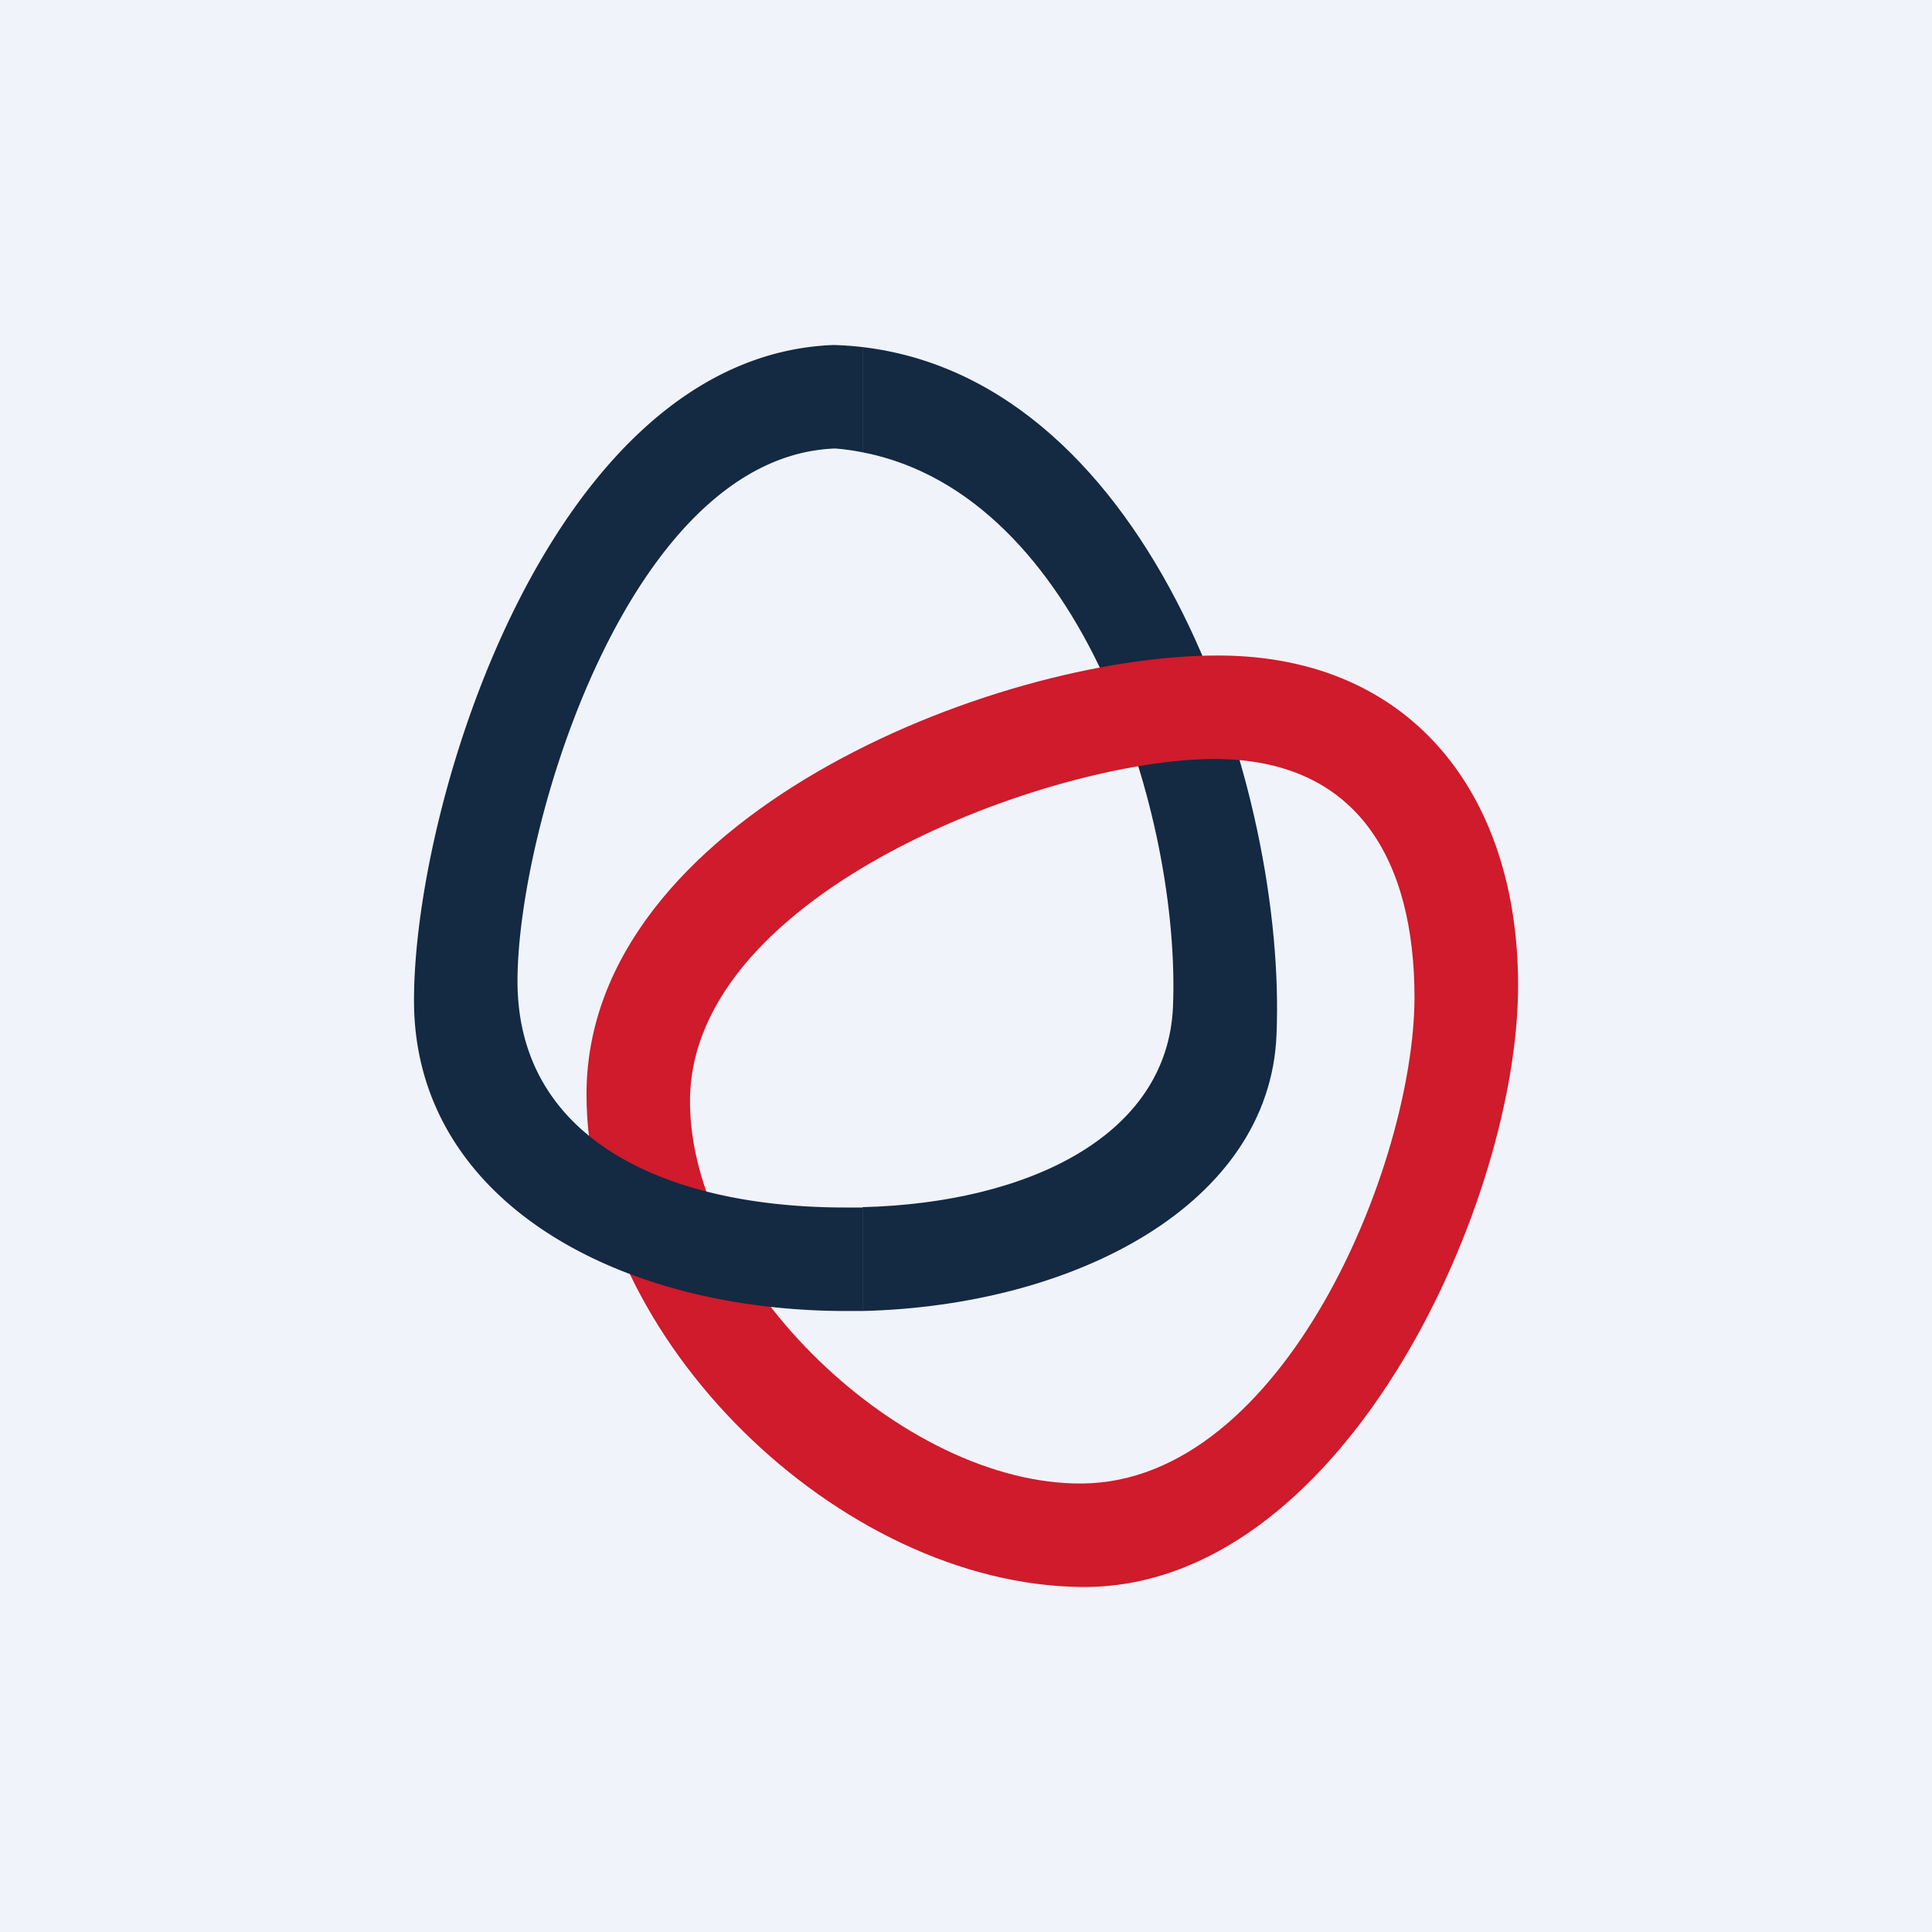
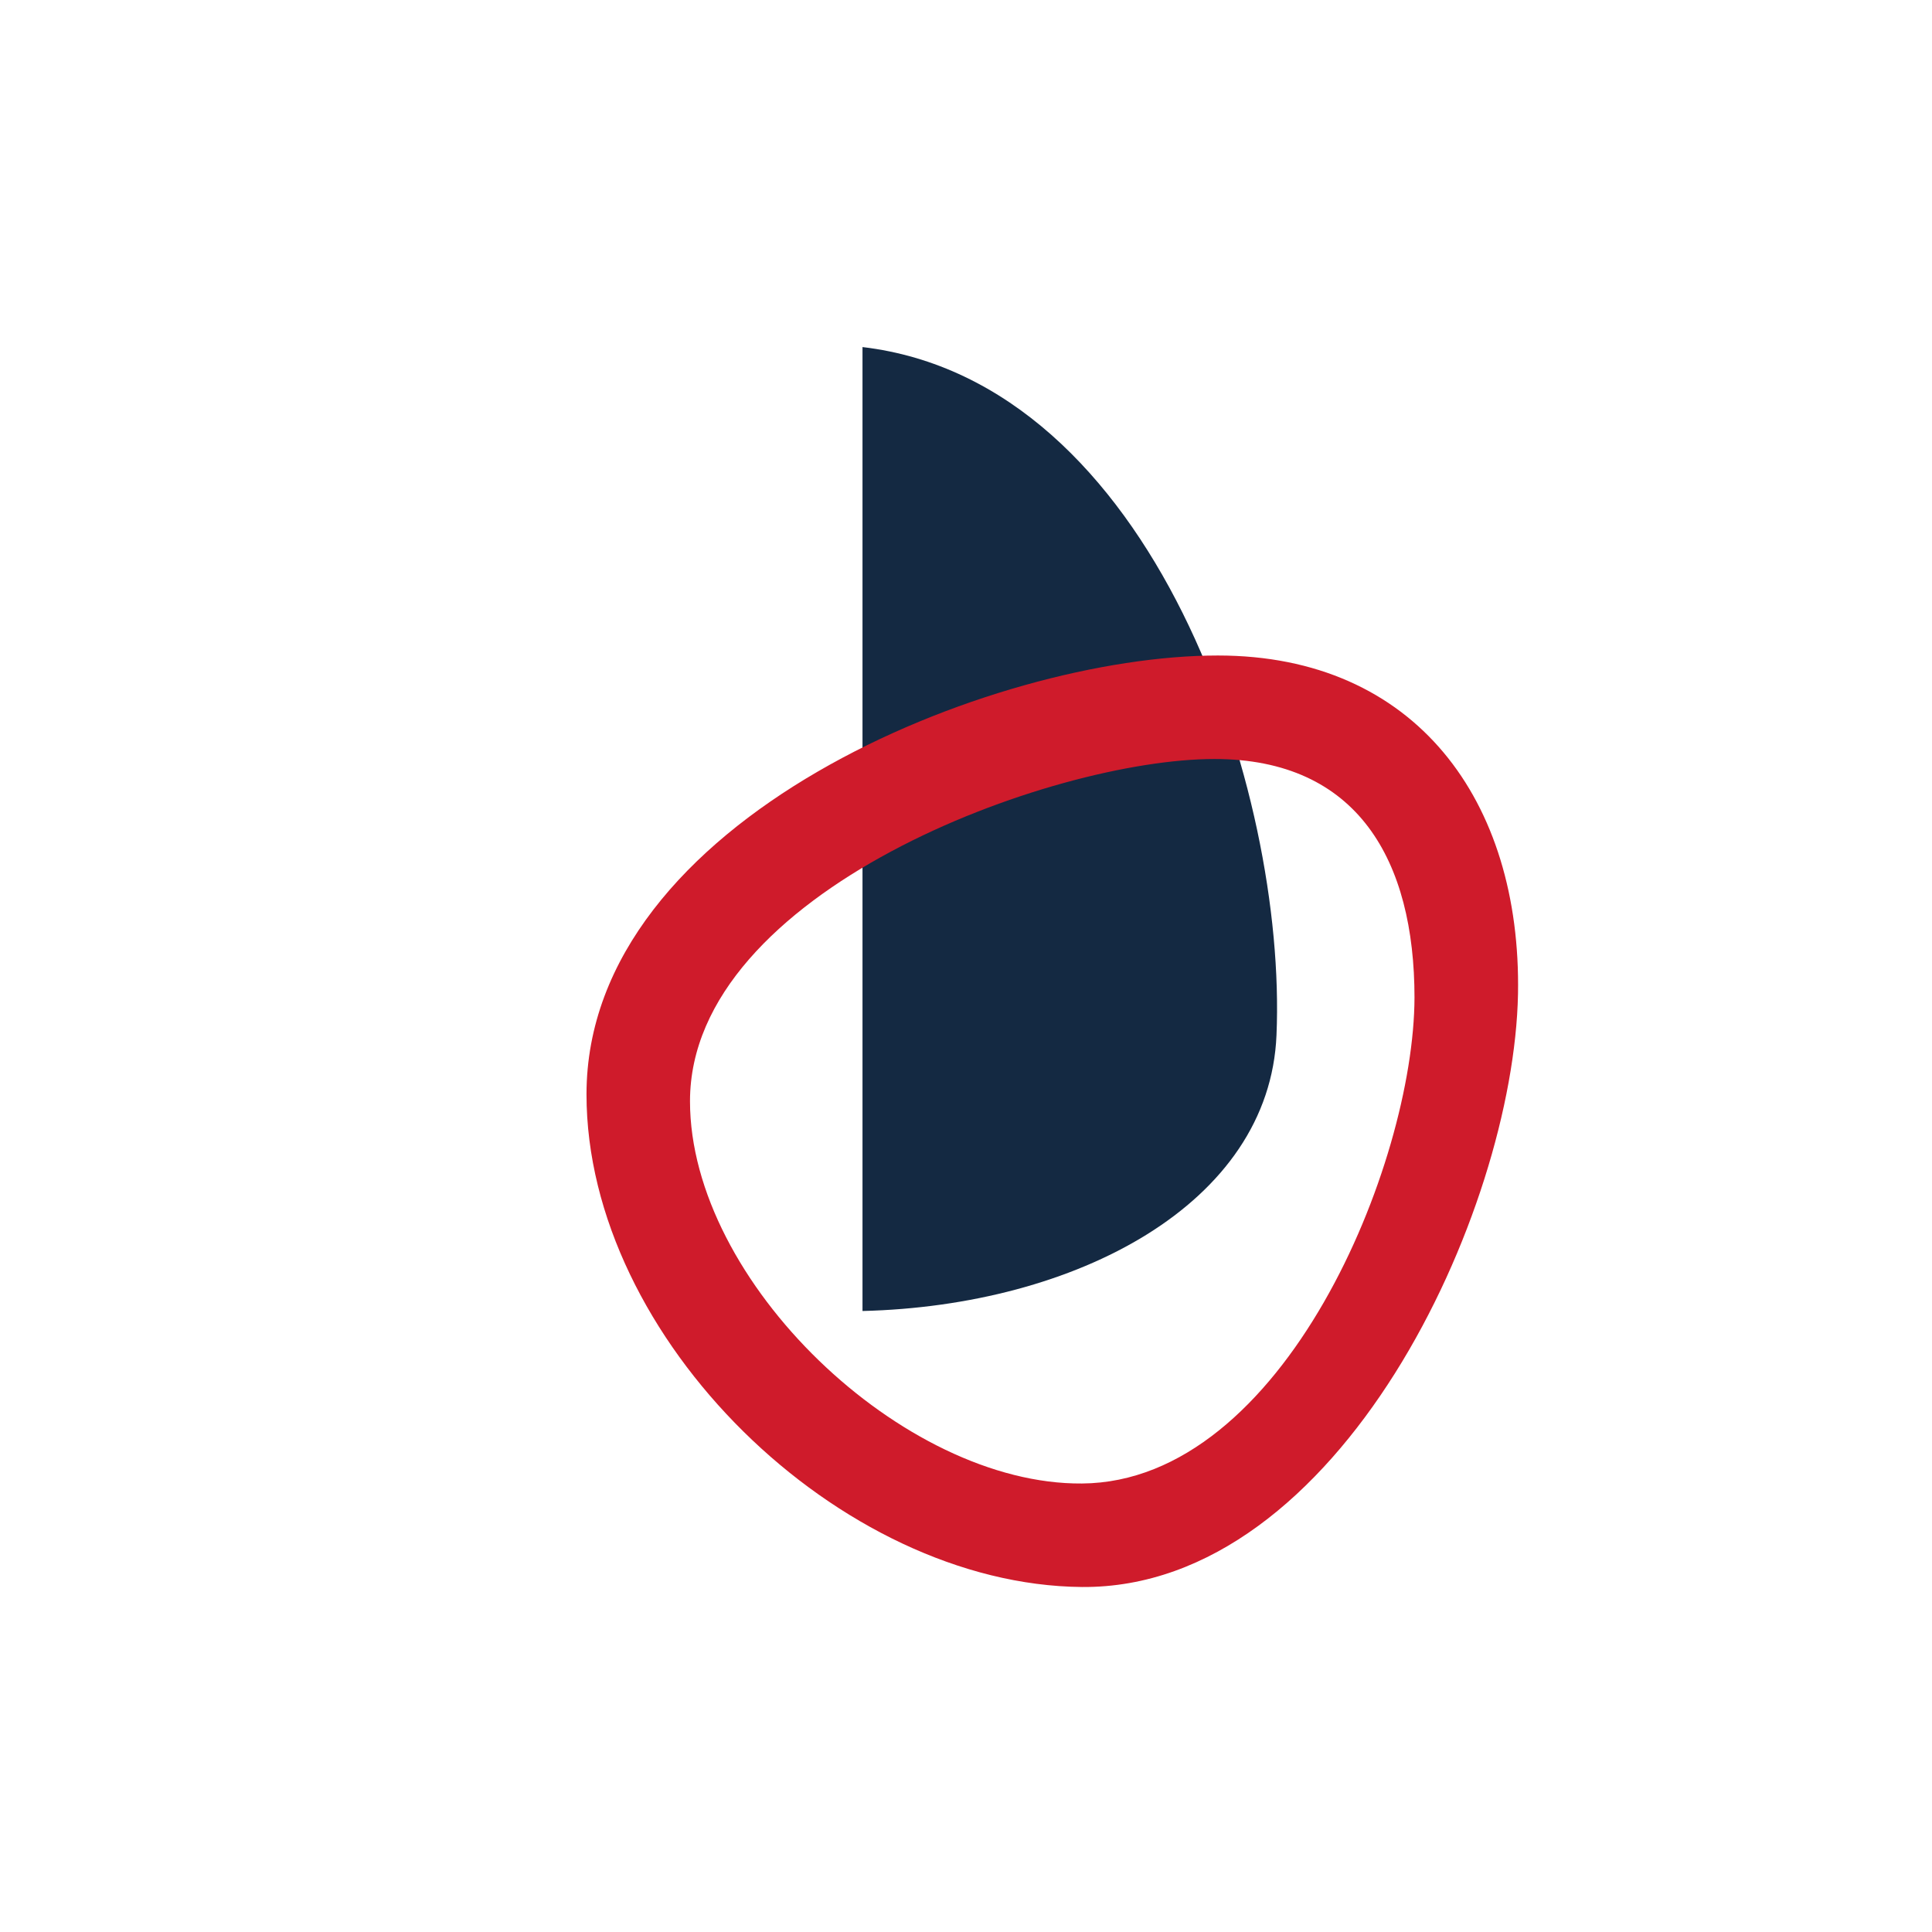
<svg xmlns="http://www.w3.org/2000/svg" width="56" height="56" viewBox="0 0 56 56">
-   <path fill="#F0F3FA" d="M0 0h56v56H0z" />
-   <path d="M25 38c6.18-.15 11.8-3.1 12-8 .3-7.04-3.56-18.94-12-19.94v3.05c6.4 1.24 9.22 10.63 9 16.06-.15 3.77-4.23 5.7-9 5.82v3Z" fill="#142942" />
+   <path d="M25 38c6.18-.15 11.8-3.1 12-8 .3-7.04-3.56-18.94-12-19.94v3.05v3Z" fill="#142942" />
  <path fill-rule="evenodd" d="M44 28.81c-.12 6.33-5.17 17.25-12.64 17.19C24.34 45.94 17 38.8 17 31.72 17 23.74 28.76 19 35.3 19c5.74 0 8.8 4.22 8.7 9.81Zm-3 .1c-.01 4.83-3.79 14.05-9.64 14.09C26.18 43.04 20 37.15 20 31.92 20 25.84 30.48 22 35.2 22c4.16 0 5.8 2.95 5.8 6.92Z" fill="#CF1B2B" />
-   <path d="M25 10.06a9.7 9.7 0 0 0-.84-.06C15.99 10.31 12 23.21 12 29c0 5.78 5.86 9 12.53 9H25v-3h-.5c-5.24 0-9.5-2-9.5-6.56C15 24 18.22 13.23 24.2 13c.28.02.54.06.8.11v-3.05Z" fill="#142942" />
</svg>